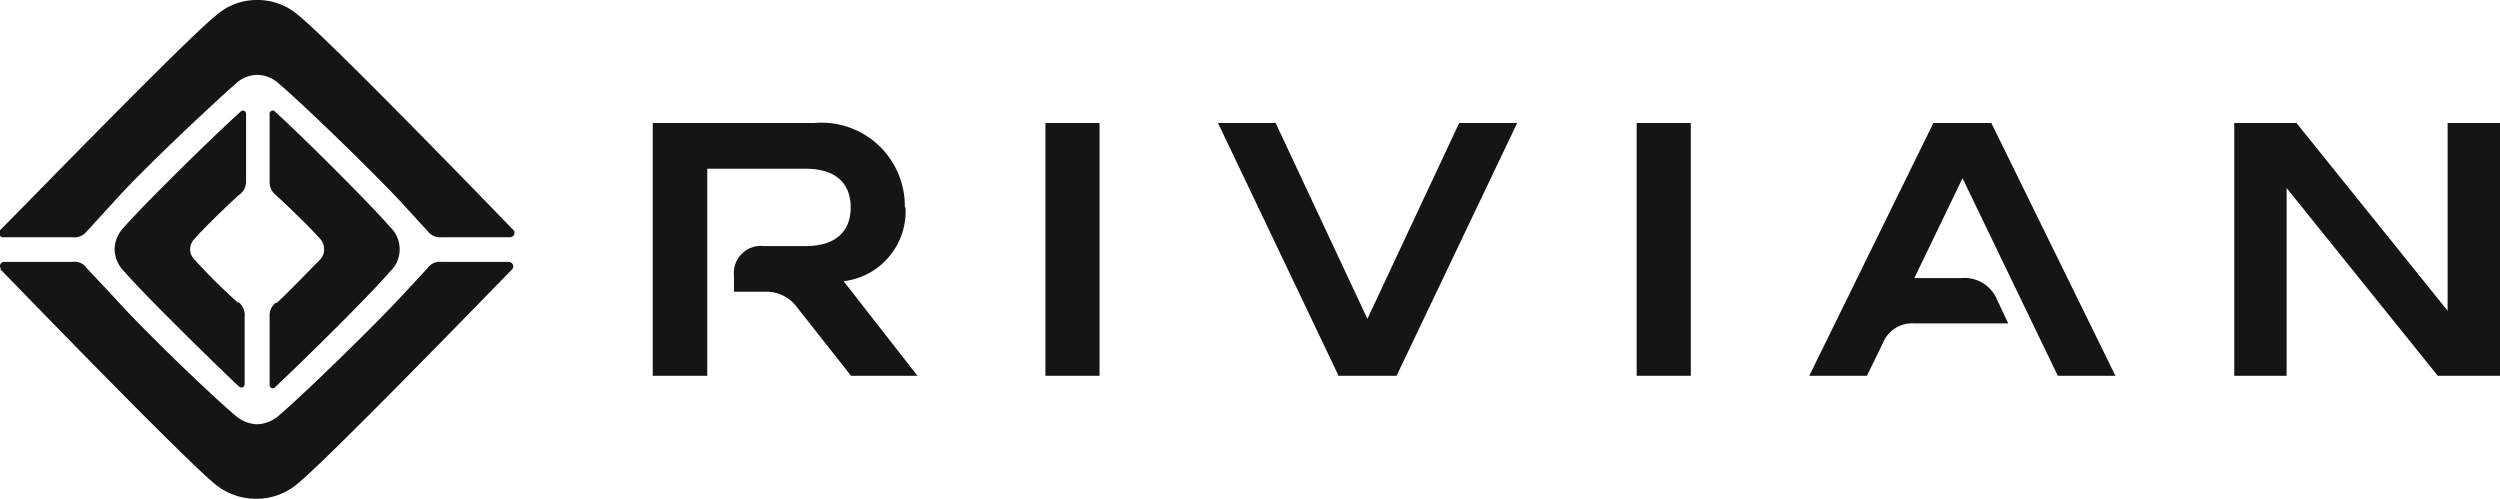
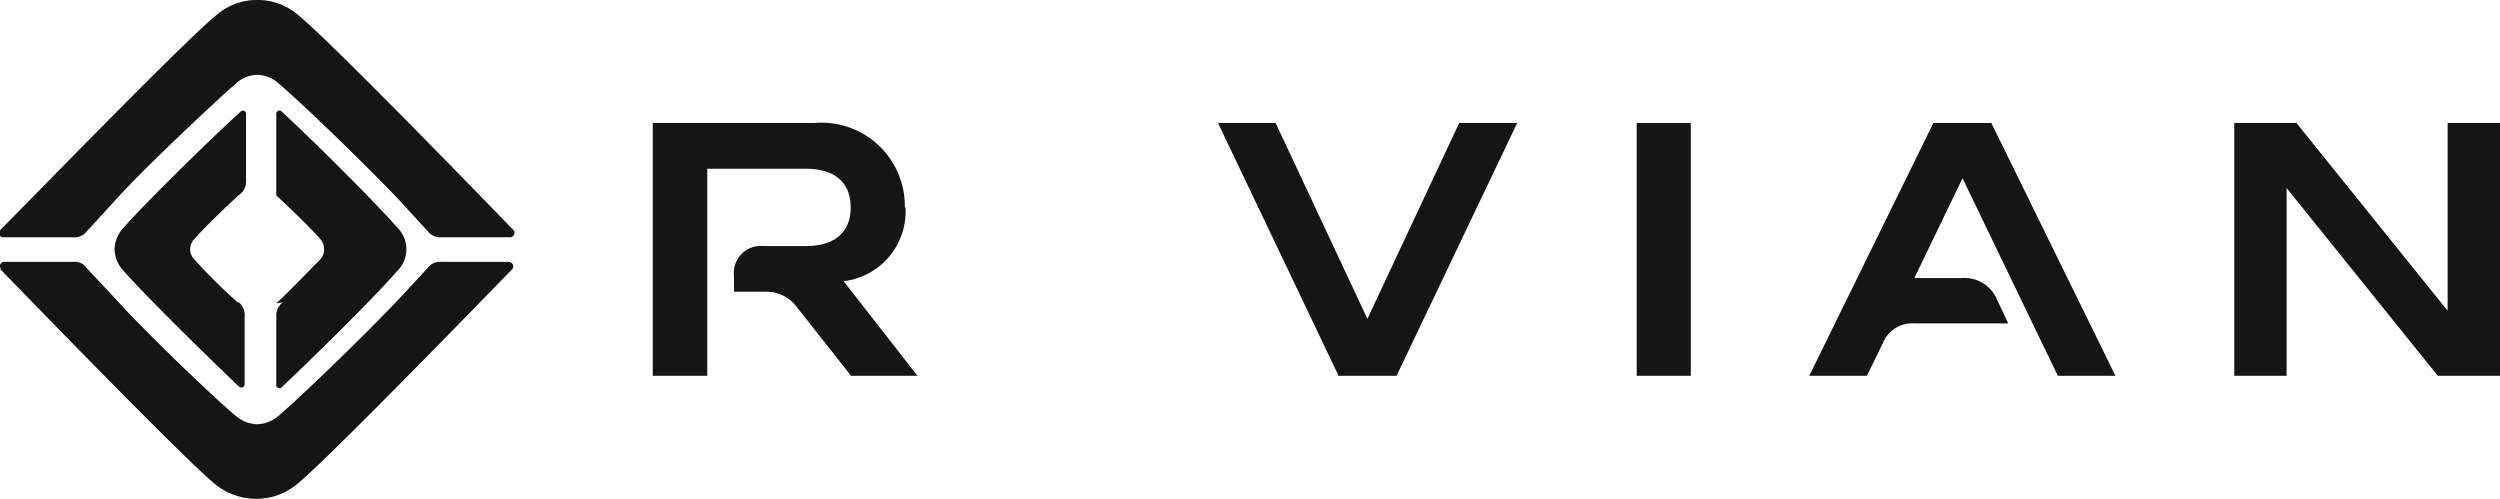
<svg xmlns="http://www.w3.org/2000/svg" viewBox="0 0 71.12 14.19">
  <defs>
    <style>.cls-1{fill:#151515;}</style>
  </defs>
  <title>rivian</title>
  <g id="Layer_2" data-name="Layer 2">
    <g id="Layer_1-2" data-name="Layer 1">
      <path class="cls-1" d="M25.74,5.9a2.37,2.37,0,0,0-2.59-2.4H18.57v7.19h1.55V4.8h2.8c.86,0,1.28.42,1.28,1.1S23.78,7,22.92,7H21.73a.77.77,0,0,0-.85.85V8.3h.86a1.08,1.08,0,0,1,.94.45l1.53,1.94H26.1L24,8a2,2,0,0,0,1.76-2.1" />
-       <rect class="cls-1" x="29.74" y="3.5" width="1.54" height="7.19" />
      <polygon class="cls-1" points="43.16 3.5 41.51 3.5 38.9 9.07 36.29 3.5 34.65 3.5 38.08 10.69 39.73 10.69 43.16 3.5" />
      <rect class="cls-1" x="46.56" y="3.5" width="1.54" height="7.19" />
      <path class="cls-1" d="M56.65,3.5H55l-3.53,7.19h1.64l.45-.92a.9.9,0,0,1,.9-.57h2.67l-.32-.68a1,1,0,0,0-1-.61H54.46l1.37-2.84,2.71,5.62h1.64Z" />
      <polygon class="cls-1" points="71.12 3.5 69.63 3.5 69.63 8.84 65.33 3.5 63.56 3.5 63.56 10.69 65.05 10.69 65.05 5.35 69.35 10.69 71.12 10.69 71.12 3.5" />
      <path class="cls-1" d="M14.61,6.55C13.78,5.69,9.3,1.07,8.46.41A1.76,1.76,0,0,0,7.32,0,1.73,1.73,0,0,0,6.18.41C5.34,1.07.86,5.69,0,6.55a.12.12,0,0,0,.09.2H2.07a.44.44,0,0,0,.4-.17l.76-.83C4,4.88,6,3,6.74,2.35a.91.91,0,0,1,.58-.22.93.93,0,0,1,.58.22c.72.61,2.7,2.53,3.51,3.4l.76.83a.44.44,0,0,0,.39.17h1.95c.1,0,.17-.13.1-.2" />
      <path class="cls-1" d="M0,7.65c.83.85,5.3,5.47,6.14,6.14a1.83,1.83,0,0,0,1.15.4,1.81,1.81,0,0,0,1.14-.4c.84-.67,5.32-5.29,6.15-6.14a.13.13,0,0,0-.1-.2H12.56a.42.42,0,0,0-.39.17l-.76.82c-.81.87-2.79,2.8-3.51,3.41a1,1,0,0,1-.58.22,1,1,0,0,1-.59-.22C6,11.24,4,9.31,3.23,8.44l-.77-.82a.4.4,0,0,0-.39-.17H.12a.12.12,0,0,0-.09.2" />
      <path class="cls-1" d="M6.78,8.62A16.59,16.59,0,0,1,5.52,7.37a.39.39,0,0,1-.11-.28.41.41,0,0,1,.11-.28c.24-.28.89-.91,1.26-1.25A.46.46,0,0,0,7,5.16V3.24a.09.09,0,0,0-.16-.06C6,3.94,4.15,5.76,3.53,6.46a.93.93,0,0,0-.27.63.92.92,0,0,0,.27.63C4.15,8.43,6,10.24,6.8,11c.08.06.16,0,.16-.07V9a.46.46,0,0,0-.18-.41" />
-       <path class="cls-1" d="M7.86,8.63c.37-.34,1-1,1.26-1.26a.41.41,0,0,0,.1-.28.43.43,0,0,0-.1-.28c-.24-.28-.89-.91-1.26-1.25a.47.47,0,0,1-.19-.4V3.25a.09.09,0,0,1,.16-.07c.83.76,2.66,2.58,3.27,3.28a.88.88,0,0,1,.27.63.86.86,0,0,1-.27.63c-.61.71-2.45,2.52-3.27,3.29a.09.09,0,0,1-.16-.07V9a.46.46,0,0,1,.19-.4" />
+       <path class="cls-1" d="M7.86,8.63c.37-.34,1-1,1.26-1.26a.41.41,0,0,0,.1-.28.43.43,0,0,0-.1-.28c-.24-.28-.89-.91-1.26-1.25V3.25a.09.09,0,0,1,.16-.07c.83.76,2.66,2.58,3.27,3.28a.88.88,0,0,1,.27.63.86.86,0,0,1-.27.63c-.61.71-2.45,2.52-3.27,3.29a.09.09,0,0,1-.16-.07V9a.46.46,0,0,1,.19-.4" />
    </g>
  </g>
</svg>